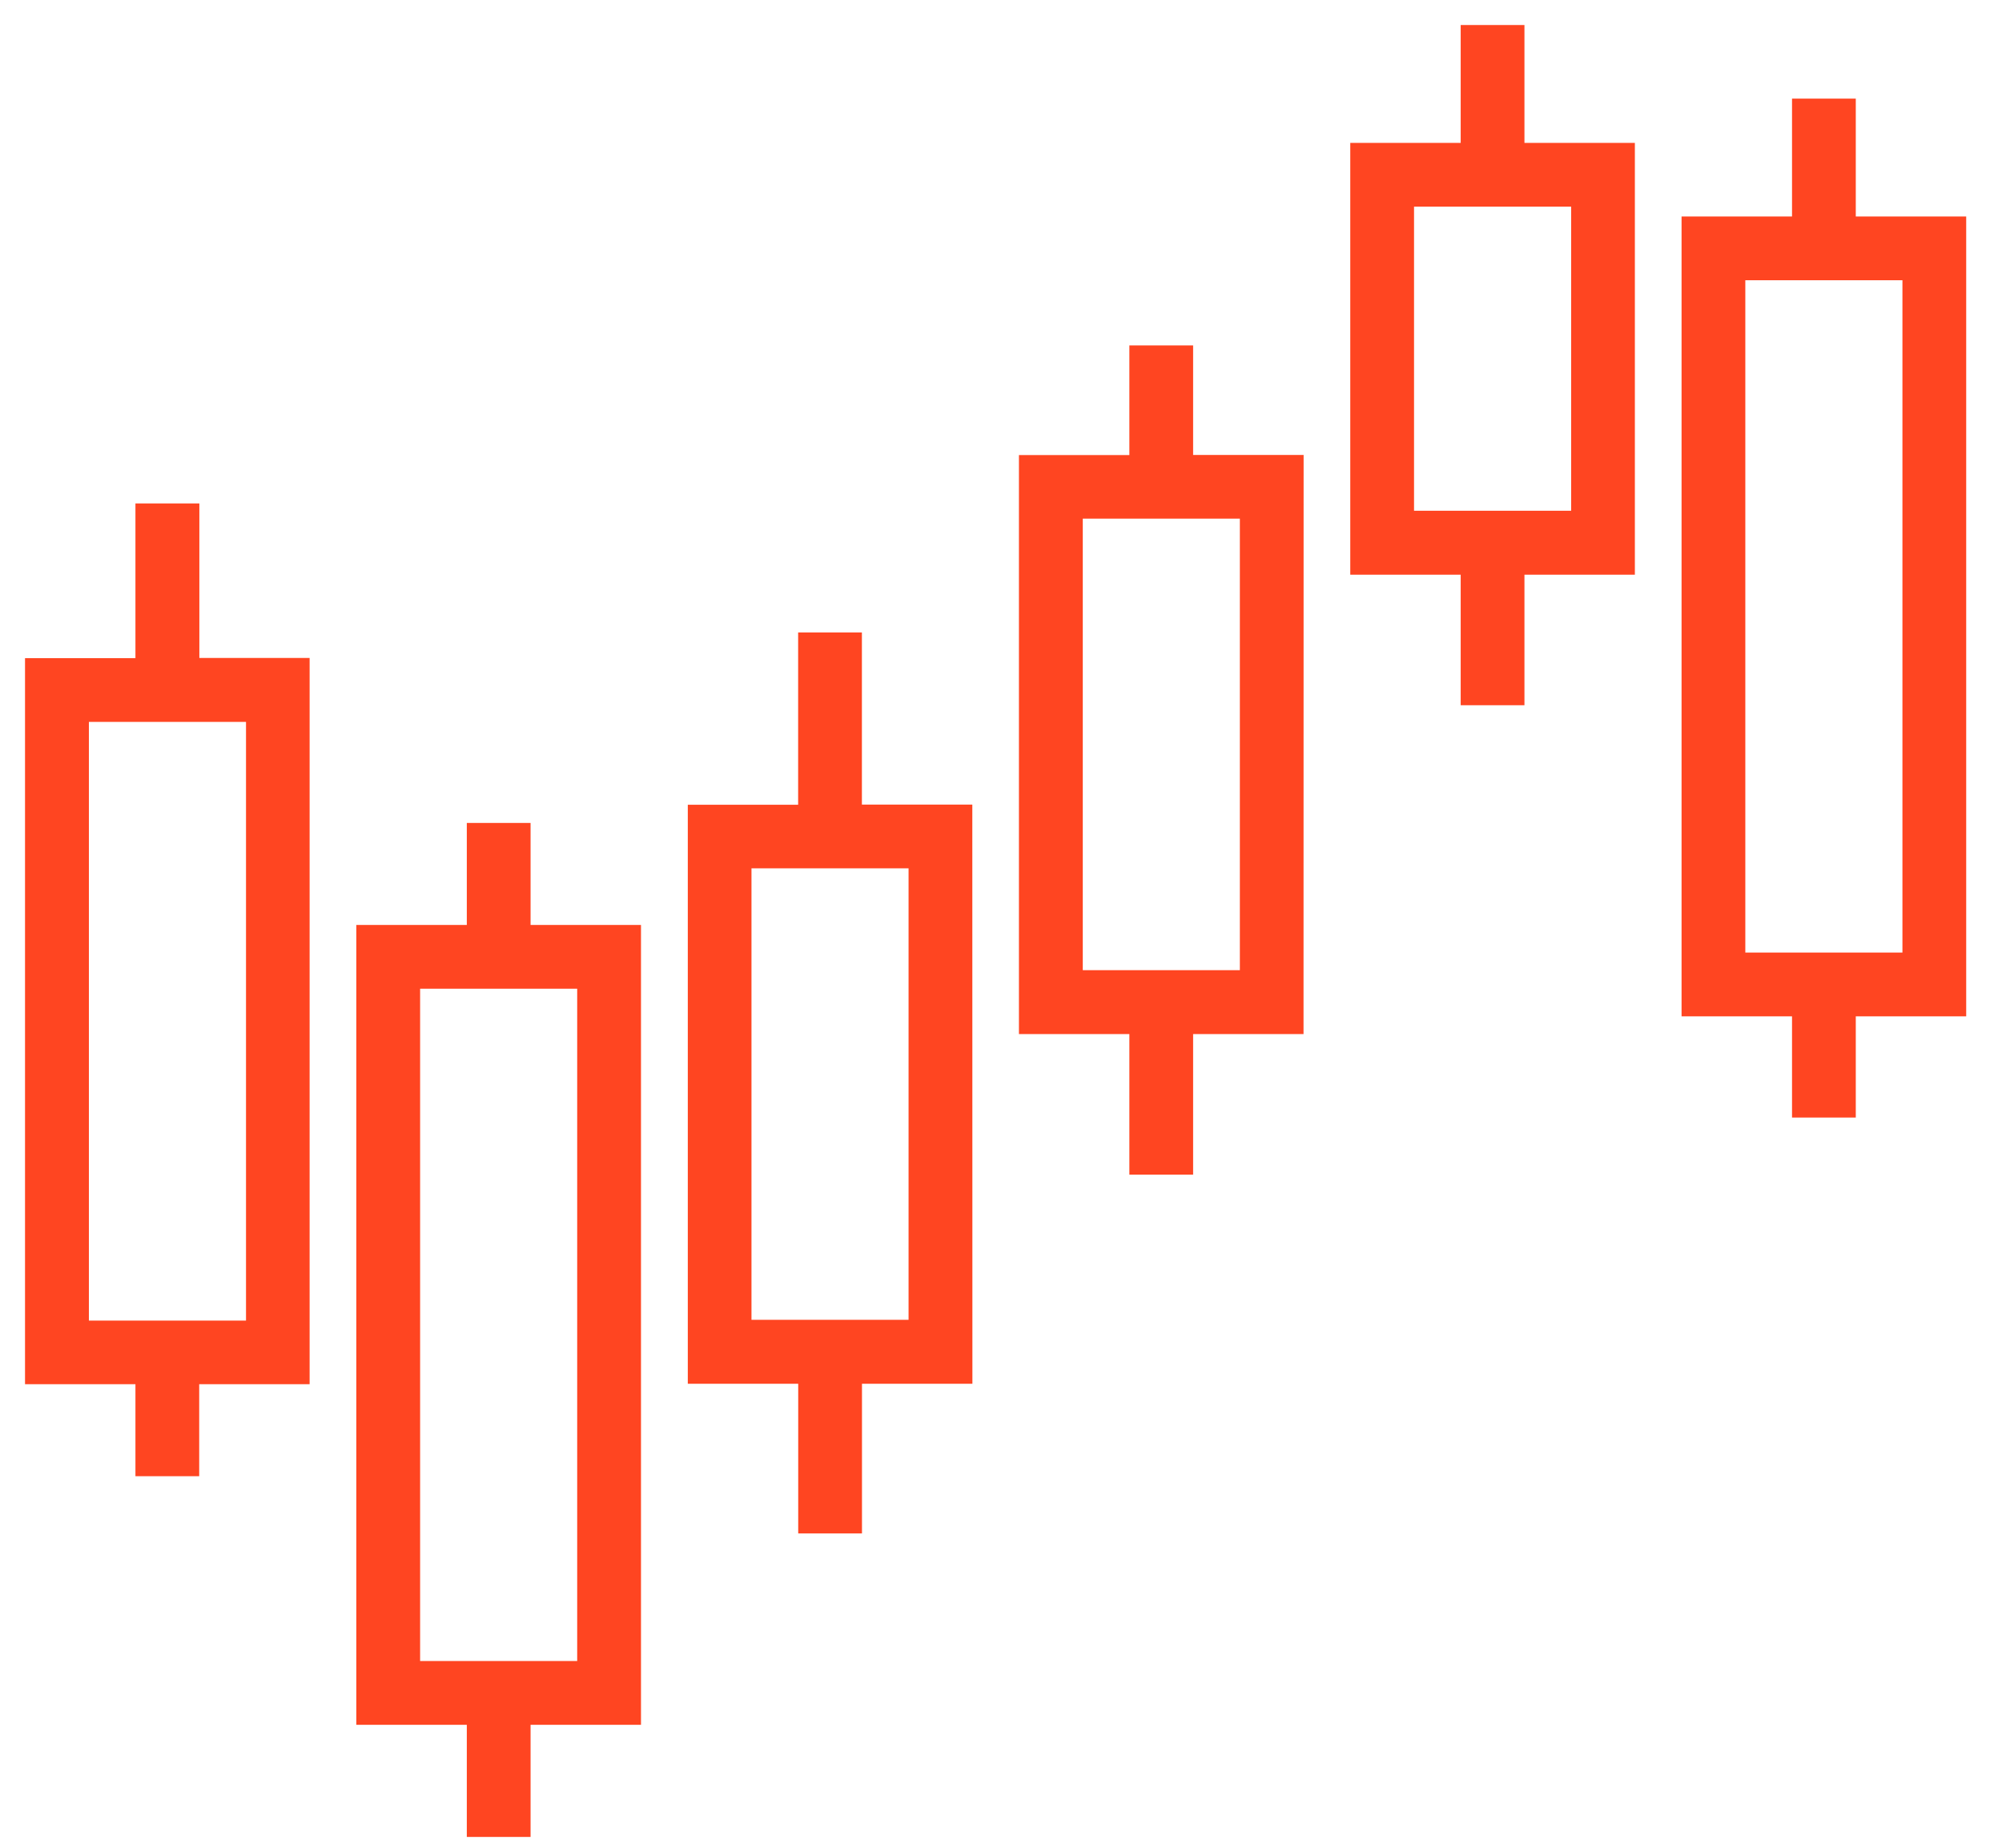
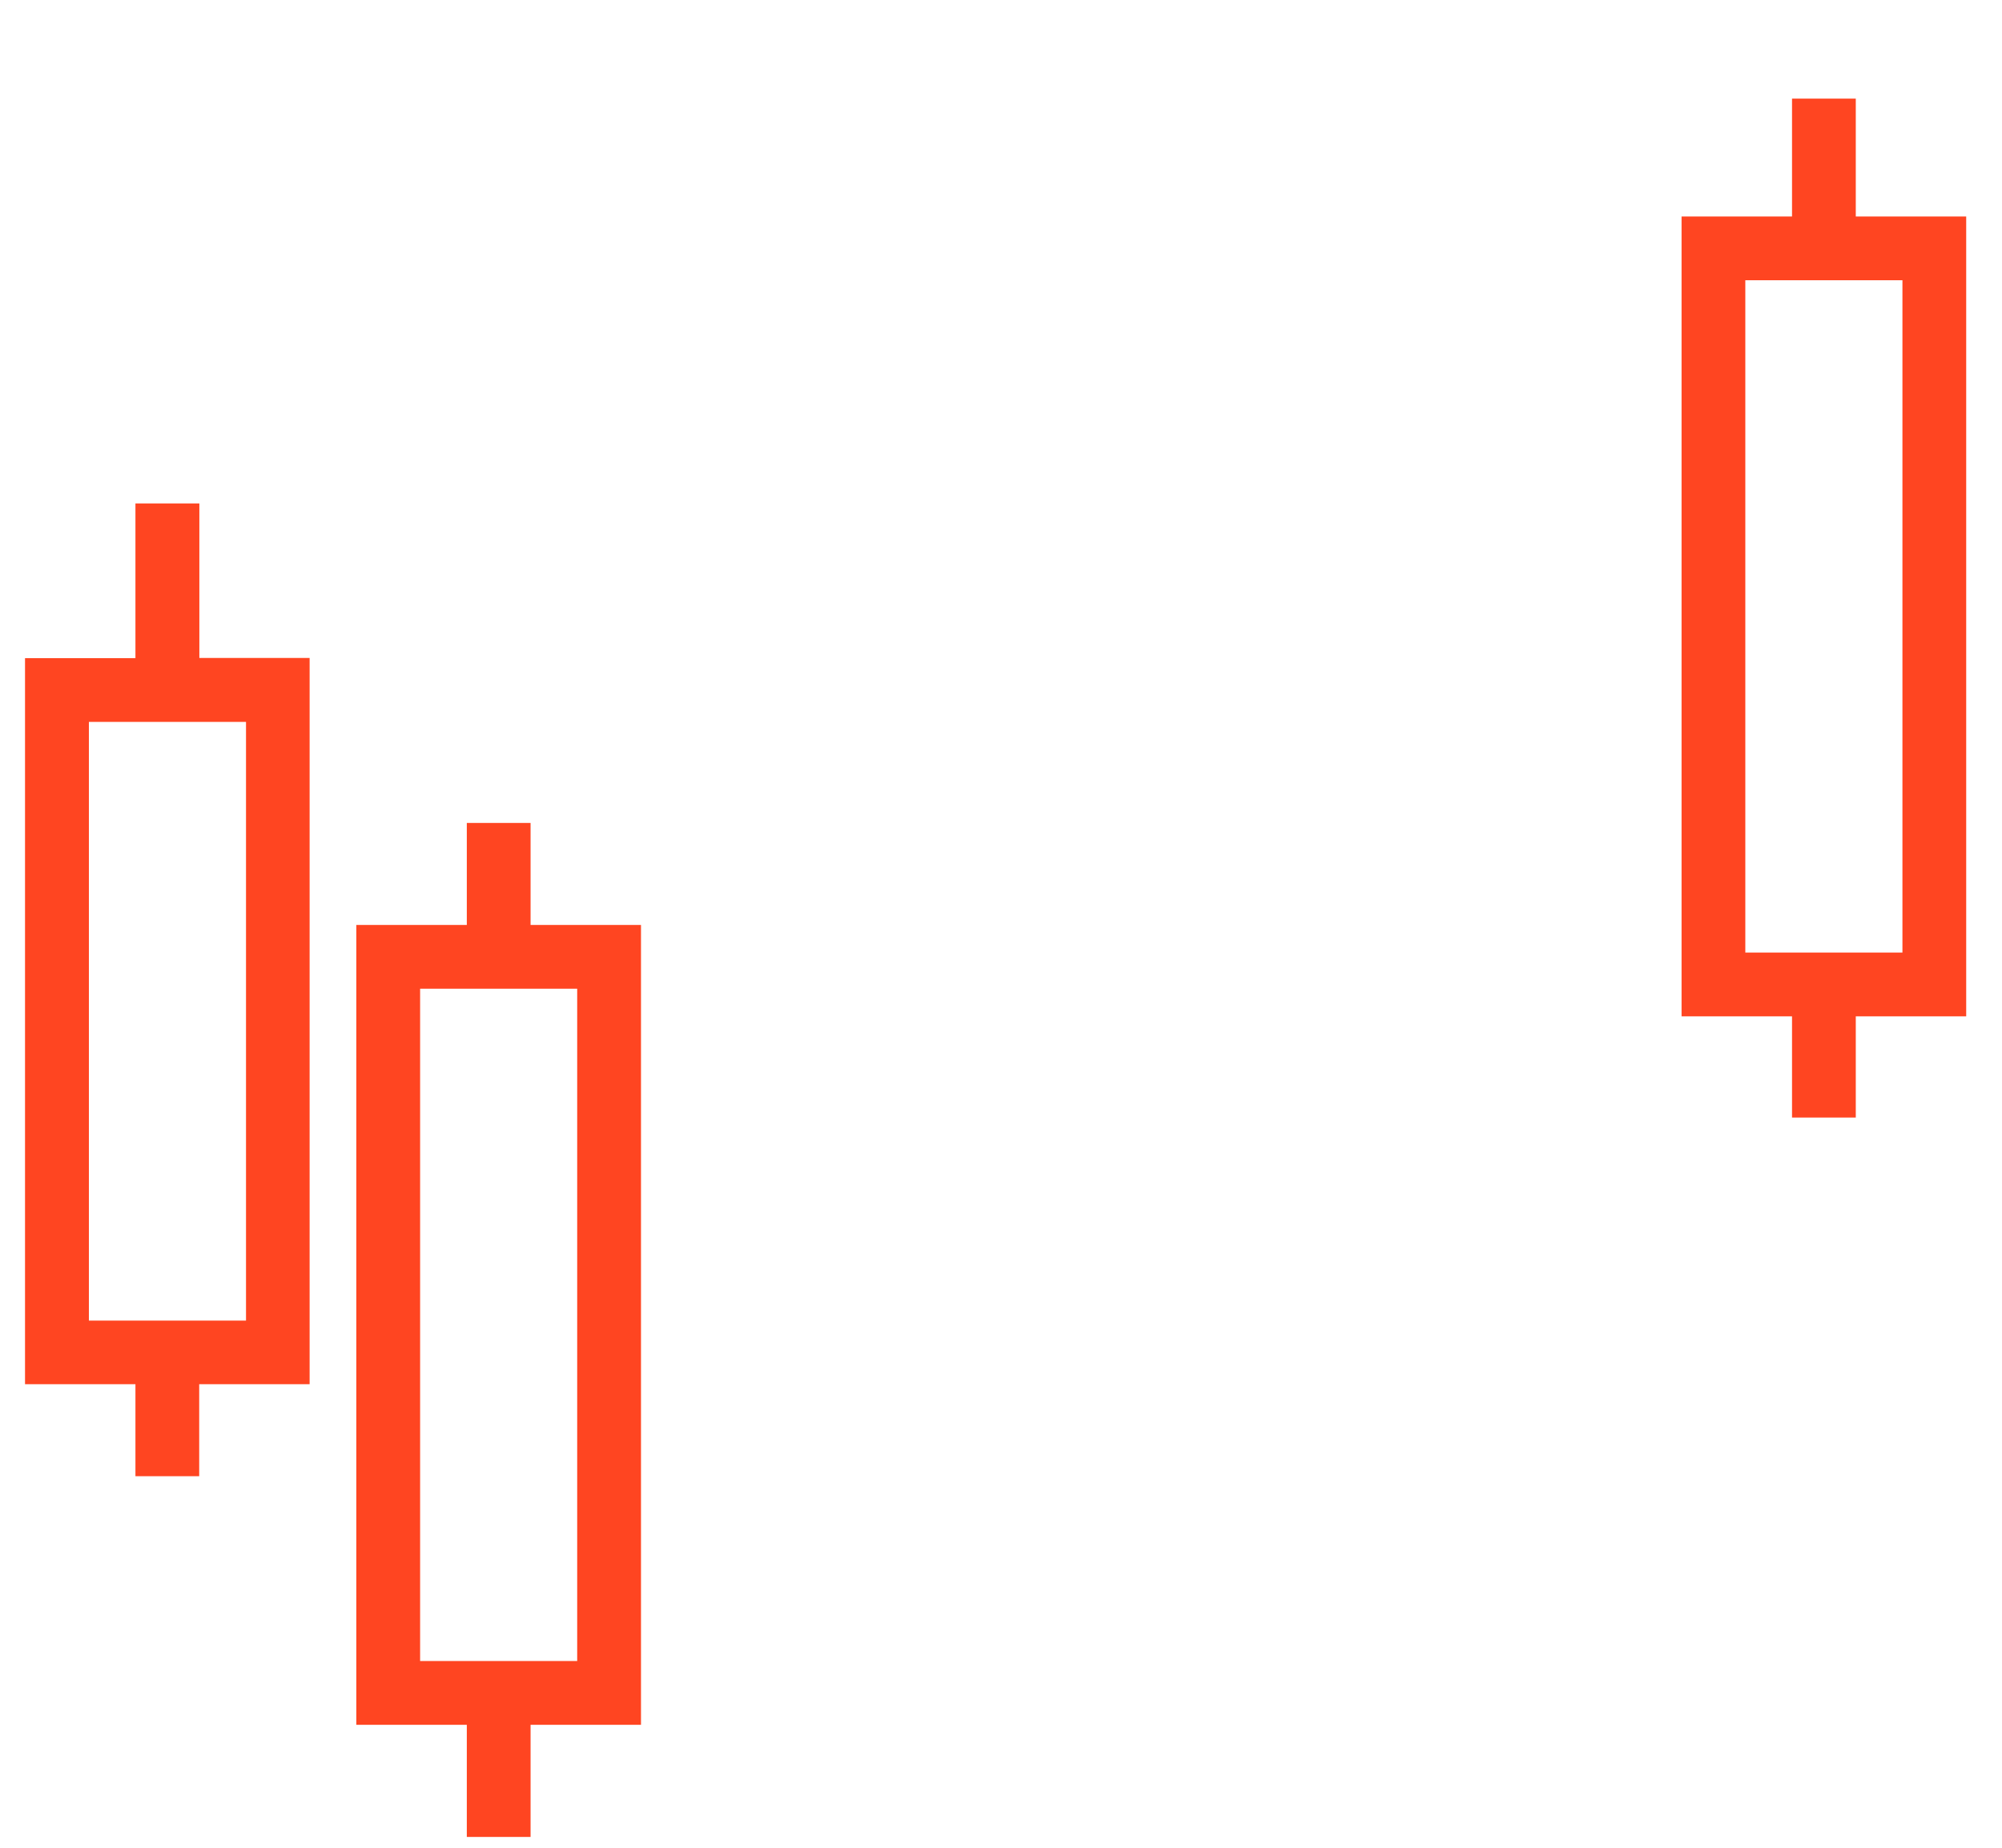
<svg xmlns="http://www.w3.org/2000/svg" width="52" height="48" viewBox="0 0 52 48" fill="none">
  <path d="M4.828 13.428H3.868V17.447H1V35.608H3.868V37.998H4.824V35.608H7.692V17.442H4.828V13.428ZM6.74 18.403V34.656H1.959V18.403H6.74Z" fill="#FF4521" stroke="#FF4521" stroke-width="0.7" />
-   <path d="M13.431 47.369V44.456H16.299V24.378H13.431V21.728H12.475V24.378H9.605V44.456H12.475V47.369H13.431ZM10.562 43.499V25.334H15.342V43.499H10.562Z" fill="#FF4521" stroke="#FF4521" stroke-width="0.7" />
-   <path d="M24.905 21.251H22.037V16.779H21.081V21.255H18.215V35.596H21.083V39.485H22.039V35.596H24.907L24.905 21.251ZM23.949 34.636H19.169V22.207H23.949V34.636Z" fill="#FF4521" stroke="#FF4521" stroke-width="0.7" />
-   <path d="M33.51 12.168H30.64V9.323H29.684V12.171H26.816V26.512H29.684V30.163H30.64V26.512H33.508L33.51 12.168ZM32.554 25.553H27.774V13.123H32.554V25.553Z" fill="#FF4521" stroke="#FF4521" stroke-width="0.7" />
-   <path d="M38.29 4.062H35.422V14.579H38.29V17.97H39.246V14.579H42.114V4.062H39.246V1H38.29V4.062ZM41.159 5.018V13.618H36.378V5.018H41.159Z" fill="#FF4521" stroke="#FF4521" stroke-width="0.7" />
+   <path d="M13.431 47.369V44.456H16.299V24.378H13.431V21.728H12.475V24.378H9.605V44.456H12.475V47.369ZM10.562 43.499V25.334H15.342V43.499H10.562Z" fill="#FF4521" stroke="#FF4521" stroke-width="0.7" />
  <path d="M44.027 26.052H46.896V28.681H47.852V26.052H50.72V5.974H47.852V2.912H46.896V5.974H44.027V26.052ZM44.983 6.93H49.764V25.095H44.983V6.93Z" fill="#FF4521" stroke="#FF4521" stroke-width="0.7" />
</svg>